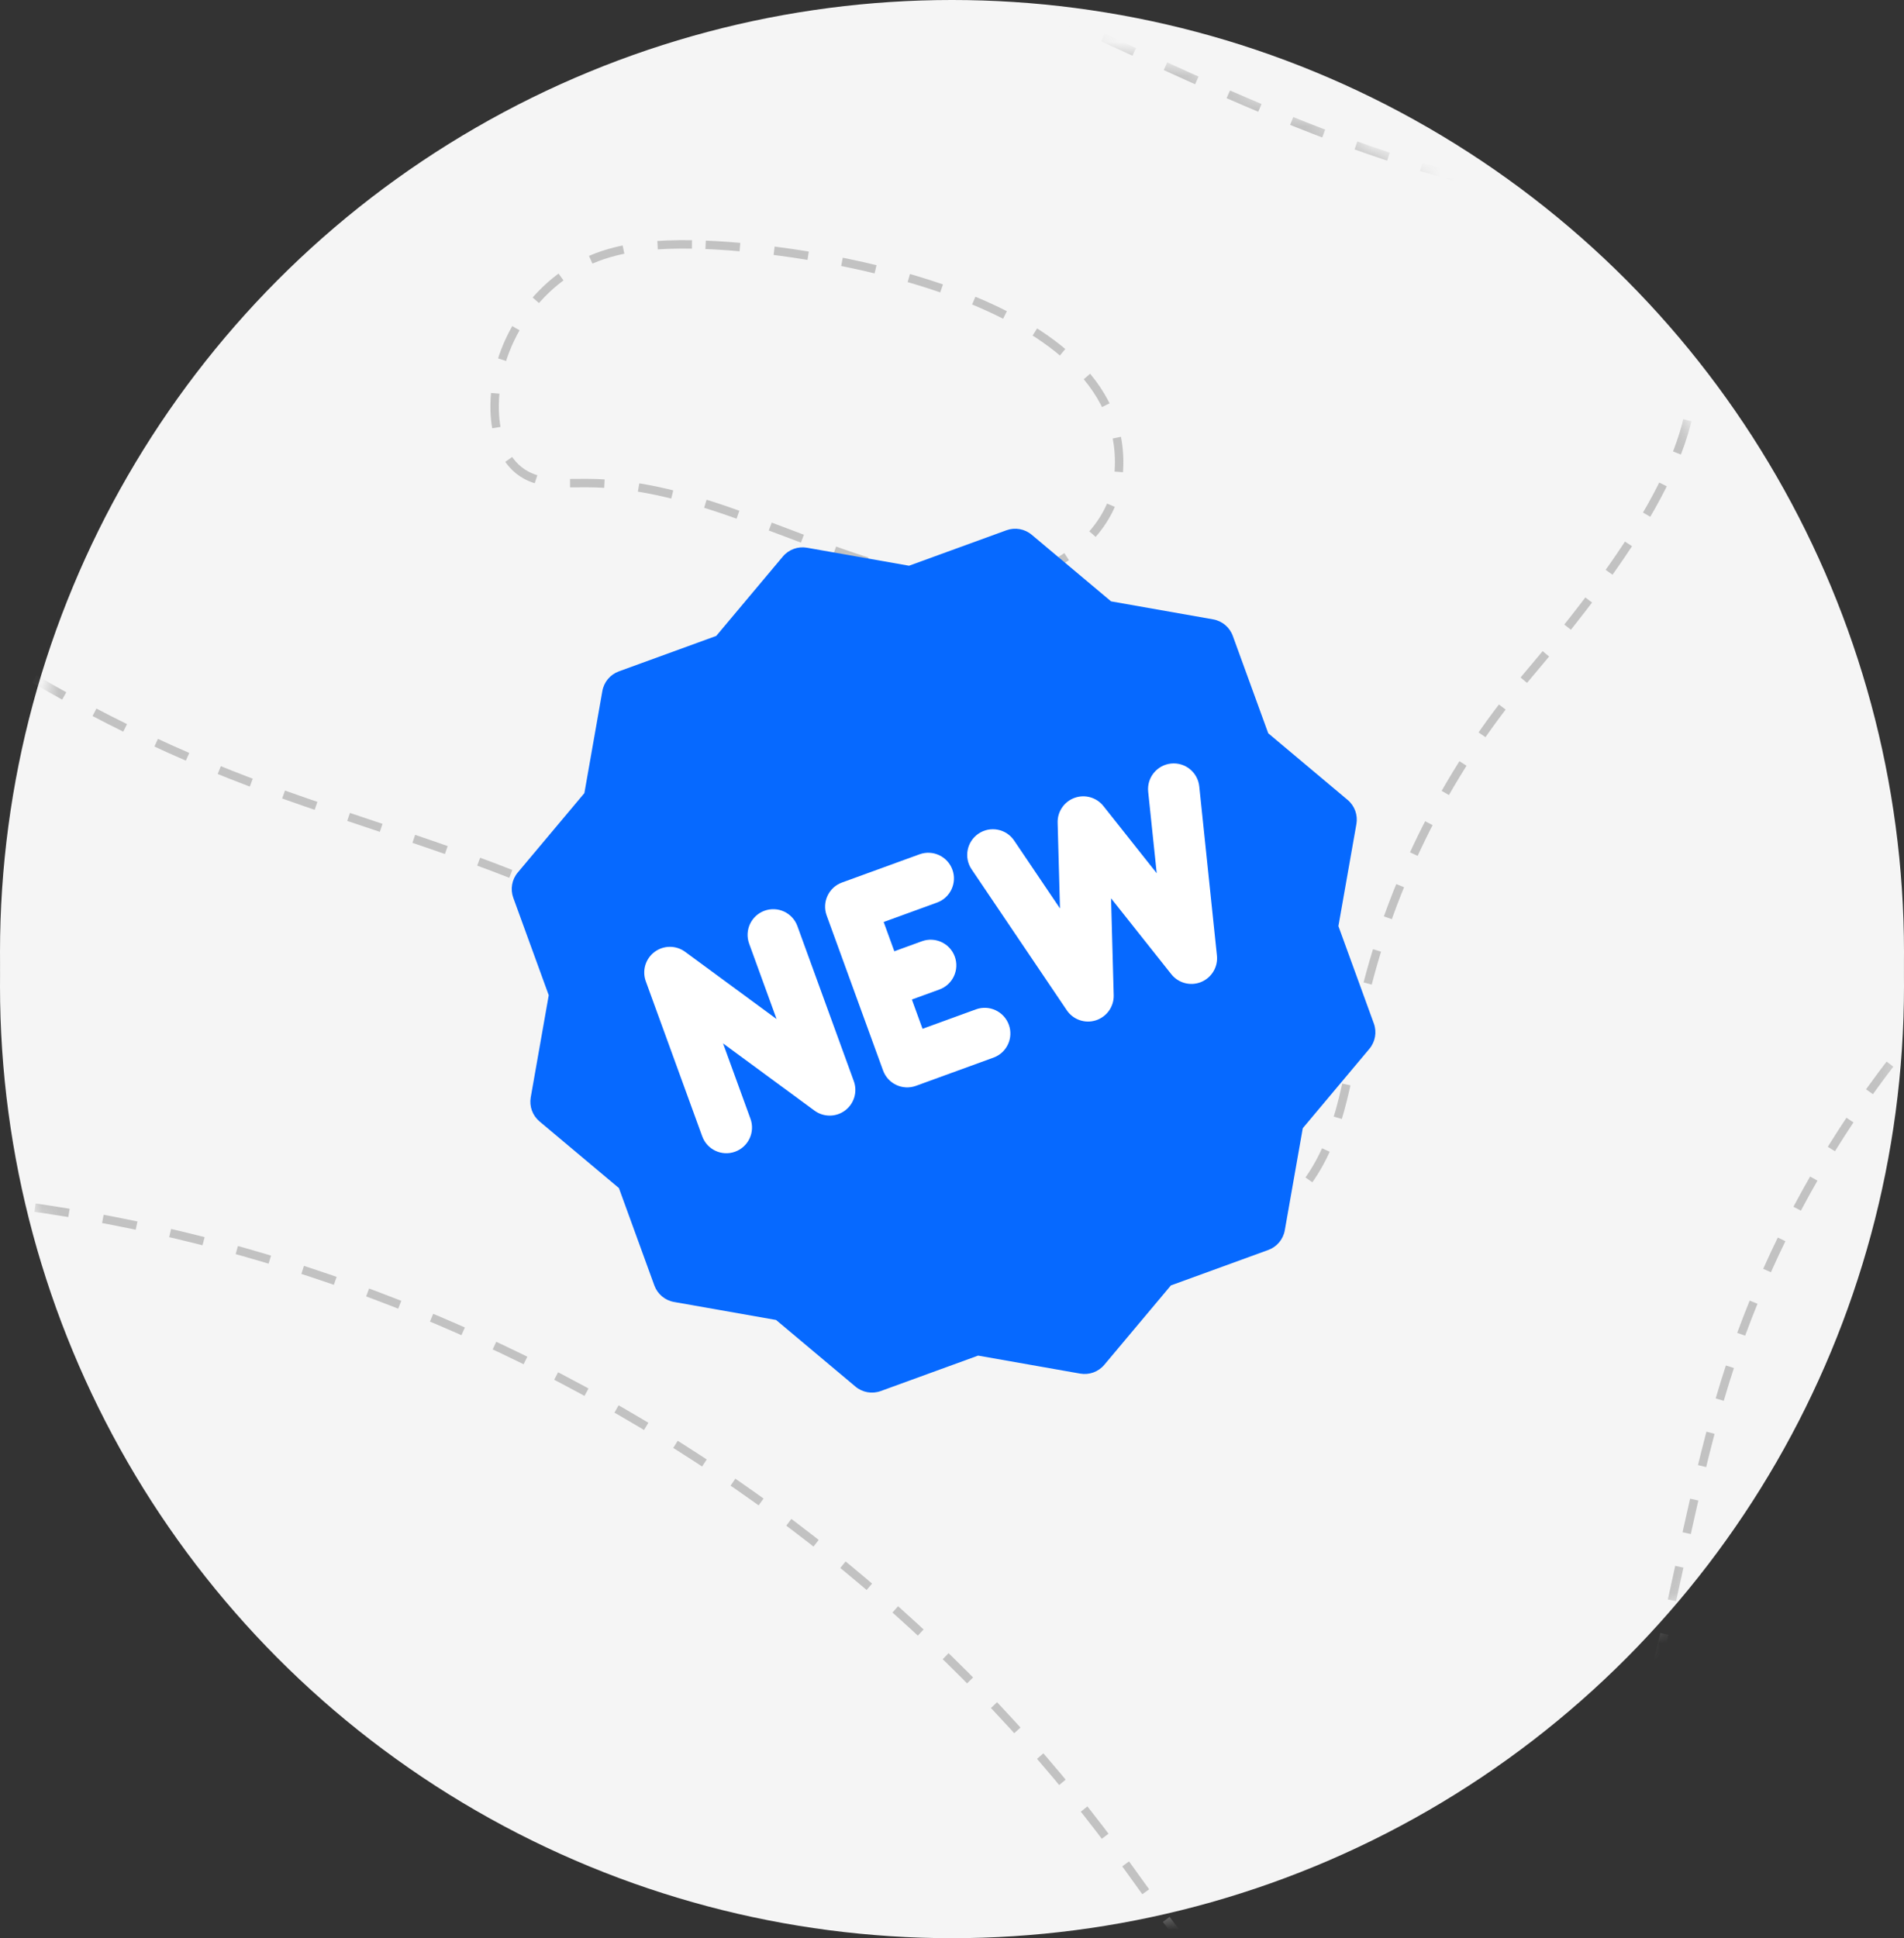
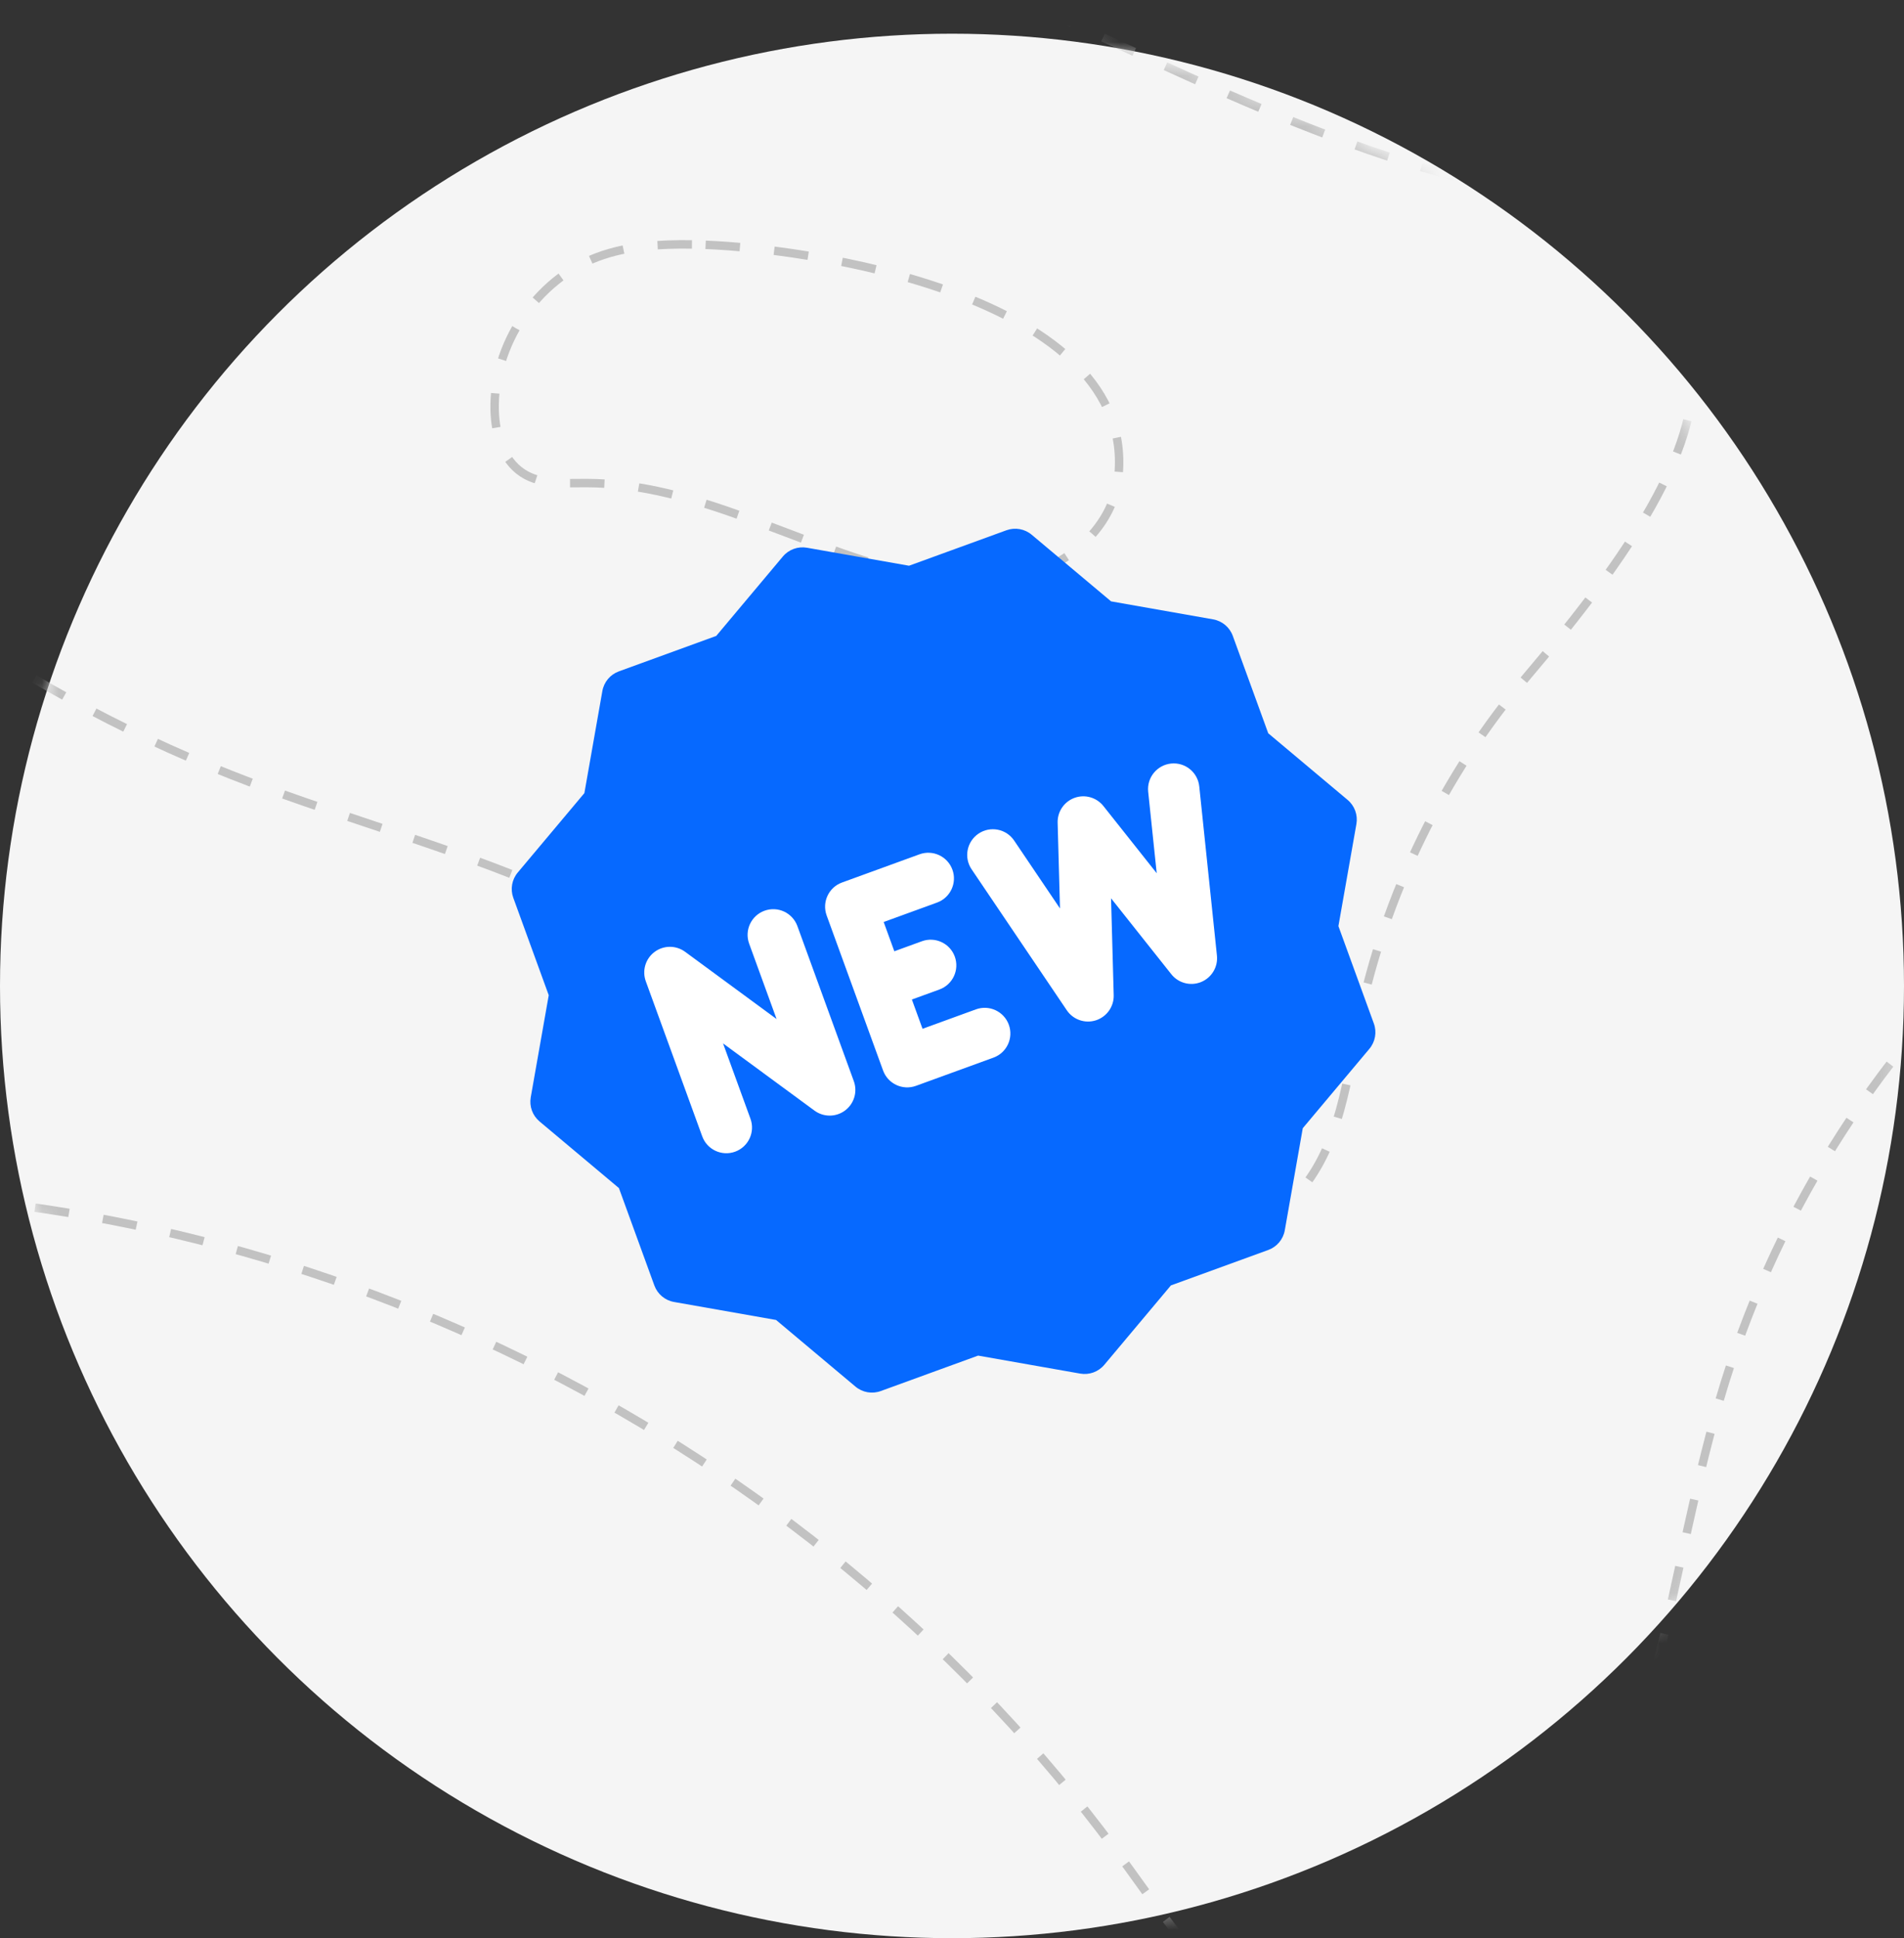
<svg xmlns="http://www.w3.org/2000/svg" xmlns:xlink="http://www.w3.org/1999/xlink" width="113px" height="115px" viewBox="0 0 113 115">
  <rect x="0" y="0" width="113" height="115" fill="#333333" stroke="none" />
  <title>Group 53</title>
  <defs>
    <rect id="path-1" x="0" y="0" width="113" height="113" rx="56.5" />
  </defs>
  <g id="Designs" stroke="none" stroke-width="1" fill="none" fill-rule="evenodd">
    <g id="Group-53">
-       <circle id="Oval" fill="#F5F5F5" cx="56.5" cy="56.5" r="56.5" />
-       <path d="M81.796,56.238 L78.721,50.912 L78.721,44.762 C78.721,44.217 78.431,43.714 77.959,43.442 L72.633,40.367 L69.558,35.041 C69.286,34.57 68.783,34.279 68.238,34.279 L62.088,34.279 L56.762,31.204 C56.29,30.932 55.71,30.932 55.238,31.204 L49.912,34.279 L43.762,34.279 C43.217,34.279 42.714,34.569 42.442,35.041 L39.368,40.367 L34.041,43.442 C33.569,43.714 33.279,44.217 33.279,44.762 L33.279,50.912 L30.204,56.238 C29.932,56.71 29.932,57.29 30.204,57.762 L33.279,63.088 L33.279,69.238 C33.279,69.783 33.569,70.286 34.041,70.558 L39.367,73.633 L42.442,78.959 C42.714,79.431 43.217,79.721 43.762,79.721 L49.912,79.721 L55.238,82.796 C55.474,82.932 55.737,83 56,83 C56.263,83 56.526,82.932 56.762,82.796 L62.088,79.721 L68.238,79.721 C68.783,79.721 69.286,79.431 69.558,78.959 L72.632,73.633 L77.959,70.558 C78.43,70.286 78.721,69.783 78.721,69.238 L78.721,63.088 L81.796,57.762 C82.068,57.29 82.068,56.71 81.796,56.238 Z M48.549,61.895 C48.549,62.567 48.109,63.159 47.467,63.353 C46.819,63.549 46.128,63.295 45.758,62.74 L42.022,57.136 L42.022,61.895 C42.022,62.737 41.339,63.419 40.498,63.419 C39.657,63.419 38.975,62.737 38.975,61.895 L38.975,52.105 C38.975,51.433 39.414,50.841 40.057,50.647 C40.699,50.452 41.393,50.701 41.766,51.26 L45.502,56.864 L45.502,52.105 C45.502,51.263 46.184,50.581 47.025,50.581 C47.867,50.581 48.549,51.263 48.549,52.105 L48.549,61.895 Z M55.184,55.477 C56.025,55.477 56.708,56.159 56.708,57 C56.708,57.841 56.025,58.523 55.184,58.523 L53.444,58.523 L53.444,60.372 L56.816,60.372 C57.657,60.372 58.339,61.054 58.339,61.895 C58.339,62.737 57.657,63.419 56.816,63.419 L51.921,63.419 C51.079,63.419 50.397,62.737 50.397,61.895 L50.397,52.105 C50.397,51.263 51.079,50.581 51.921,50.581 L56.816,50.581 C57.657,50.581 58.339,51.263 58.339,52.105 C58.339,52.946 57.657,53.628 56.816,53.628 L53.444,53.628 L53.444,55.477 L55.184,55.477 Z M73.796,52.474 L71.348,62.265 C71.184,62.922 70.605,63.392 69.928,63.418 C69.909,63.418 69.889,63.419 69.87,63.419 C69.216,63.419 68.633,63.001 68.425,62.377 L66.606,56.922 L64.788,62.377 C64.574,63.02 63.961,63.442 63.284,63.418 C62.608,63.392 62.029,62.922 61.865,62.265 L59.417,52.474 C59.213,51.658 59.709,50.831 60.526,50.627 C61.342,50.422 62.169,50.919 62.373,51.735 L63.552,56.451 L65.161,51.623 C65.368,51.001 65.951,50.581 66.606,50.581 C67.262,50.581 67.844,51.001 68.052,51.623 L69.661,56.451 L70.839,51.735 C71.044,50.919 71.871,50.423 72.687,50.627 C73.503,50.831 74,51.658 73.796,52.474 L73.796,52.474 Z" id="Shape" fill="#0669FF" fill-rule="nonzero" transform="translate(56, 57) rotate(-20) translate(-56, -57)" />
      <g id="Group-106" transform="translate(0, 2)">
        <circle id="Oval" fill="#F5F5F5" cx="56.5" cy="56.5" r="56.5" />
        <g id="Group-124">
          <mask id="mask-2" fill="white">
            <use xlink:href="#path-1" />
          </mask>
          <use id="Mask" fill-opacity="0" fill="#FFFFFF" xlink:href="#path-1" />
          <g mask="url(#mask-2)" id="Path" stroke="#C2C2C2" stroke-dasharray="2.041,2.041" stroke-width="0.5">
            <g transform="translate(-185.019, -307.5)">
              <path d="M302.21,36.5 C288.294,44.327 285.815,62.985 284.929,78.942 C284.765,81.887 284.621,84.949 285.752,87.674 C289.073,95.674 300.626,96.082 306.487,102.458 C314.999,111.715 307.325,126.237 306.625,138.803 C305.684,155.733 317.687,169.402 323.942,184.15 C329.556,197.389 331.908,220.265 320.998,231.384 C315.495,236.992 308.291,241.34 305.029,248.492 C302.364,254.339 302.01,262.289 296.188,264.996 C289.478,268.117 282.147,261.122 274.76,261.529 C270.209,261.781 266.365,264.786 262.353,266.947 C258.341,269.108 252.989,270.343 249.518,267.386 C247.773,265.901 246.903,263.657 246.098,261.509 C243.231,253.854 240.363,246.199 237.496,238.545 C218.067,243.44 197.998,245.785 177.965,245.497 C175.326,245.459 172.513,245.42 170.273,246.818 C165.977,249.5 166.064,255.599 165.27,260.605 C163.721,270.368 156.561,279.032 147.274,282.384 C142.704,284.032 137.502,284.591 133.906,287.859 C128.878,292.429 129.03,300.242 126.584,306.584 C121.724,319.186 105.999,327.189 106.187,340.697 C106.286,347.651 110.825,353.687 115.487,358.843 C122.594,366.709 130.492,373.859 139.021,380.151 C136.446,386.543 140.841,394.069 146.963,397.219 C153.086,400.368 160.332,400.2 167.192,399.621 C174.05,399.042 181.093,398.142 187.712,400.033 C193.726,401.751 198.853,405.629 203.827,409.429 C213.353,416.705 222.878,423.982 232.404,431.259 C236.692,434.534 241.223,438.149 242.779,443.318 C243.453,445.556 243.601,448.124 245.241,449.786 C246.434,450.993 248.173,451.446 249.821,451.849 C260.671,454.499 272.903,456.956 282.38,451.04 C287.406,447.903 290.854,442.83 294.152,437.905 C304.683,422.182 312.786,400.486 325.084,386.574 C336.421,373.749 355.994,363.354 371.817,357.569 C395.614,348.868 423.534,346.699 440.986,328.313 C453.004,315.652 456.956,298.318 460.666,281.817 C462.574,273.328 465.424,264.733 466.964,256.216 C468.405,248.247 466.116,239.765 469.026,232.061 C471.479,225.571 476.101,220.179 480.635,214.932 C487.102,207.45 493.567,199.968 500.034,192.487 C502.723,189.373 505.757,186.062 509.816,185.412 C512.855,184.923 515.898,186.041 518.776,187.14 C526.754,190.187 534.733,193.233 542.711,196.28 C545.189,197.227 547.897,198.38 549.018,200.787 C550.024,202.947 549.438,205.484 548.77,207.772 C546.841,214.369 544.346,220.802 541.324,226.976 C546.982,235.01 554.833,244.028 564.513,242.384 C569.486,241.539 573.502,237.953 578.125,235.932 C582.749,233.911 589.403,234.251 591.375,238.9 C592.216,240.887 591.952,243.156 592.379,245.271 C593.37,250.176 597.986,253.608 602.76,255.091 C607.535,256.574 612.625,256.576 617.559,257.373 C630.388,259.444 642.44,267.501 647.992,279.264 C653.547,291.027 651.735,306.271 642.576,315.499 C637.873,320.236 593.914,343.512 586.698,351.579 C579.483,359.646 571.662,370.336 567.096,380.151 C564.587,385.545 576.47,398.327 597.344,425.946 C618.219,453.565 566.995,494.619 554.671,516.905 C543.144,537.752 539.064,565.936 554.585,584" />
              <path d="M6.01,237.897 C29.886,243.831 55.213,234.931 75.835,221.481 C86.465,214.548 96.45,206.318 108.273,201.723 C116.451,198.545 125.227,197.23 133.962,196.438 C144.271,195.502 154.642,195.266 164.981,195.732 C170.845,195.994 176.939,196.557 181.975,199.583 C187.01,202.609 190.625,208.798 188.889,214.424 C186.449,222.328 176.4,224.027 168.843,227.339 C161.804,230.424 155.894,236.031 152.431,242.908 C149.068,249.585 147.905,257.432 143.257,263.282 C135.654,272.851 120.892,274.428 113.634,284.263 C109.798,289.463 108.719,296.124 106.744,302.281 C100.905,320.485 86.452,335.174 69.392,343.706 C52.333,352.237 32.861,355.033 13.811,354.419" />
              <path d="M242.856,286.025 C231.939,283.159 223.84,273.441 212.957,270.454 C202.216,267.504 190.619,271.745 181.683,278.409 C172.749,285.072 165.789,293.985 158.097,302.059 C151.88,308.585 145.003,314.789 141.05,322.896 C137.096,331.004 136.869,341.799 143.274,348.139 C148.556,353.367 157.565,355.03 160.309,361.946 C161.419,364.745 161.245,367.988 162.696,370.625 C165.483,375.688 172.419,376.062 178.18,376.318 C207.06,377.604 235.02,392.741 251.937,416.248 C255.345,420.985 259.172,426.56 264.983,426.977 C269.333,427.289 273.332,424.422 276.053,421.005 C283.46,411.708 283.867,398.843 287.402,387.485 C290.647,377.05 296.786,367.537 304.948,360.29 C313.937,352.308 326.035,345.982 329.006,334.316 C333.035,318.501 314.74,297.512 302.425,288.834 C283.82,275.723 262.505,291.186 242.856,286.025 Z" />
              <path d="M174.542,335.551 C175.865,337.957 178.064,339.742 180.284,341.353 C185.968,345.477 192.171,348.882 198.7,351.461 C204.55,353.772 210.646,355.417 216.464,357.804 C223.397,360.647 229.902,364.536 235.692,369.3 C239.64,372.549 243.357,376.264 248.061,378.262 C252.765,380.259 258.905,380.037 262.213,376.136 C264.539,373.392 264.948,369.569 265.677,366.043 C267.23,358.544 270.696,351.449 275.653,345.621 C288.178,330.897 291.028,321.545 270.596,315.768 C258.764,312.422 248.665,306.267 237.263,302.077 C225.302,297.681 211.991,298.225 199.925,302.252 C188.762,305.978 166.415,320.791 174.542,335.551 Z" />
              <path d="M226.085,320.003 C224.191,319.978 222.258,320.085 220.481,320.749 C216.839,322.112 214.265,325.957 214.377,329.87 C214.417,331.269 214.857,332.785 216.017,333.554 C217.111,334.281 218.529,334.159 219.84,334.162 C226.334,334.175 232.221,337.824 238.526,339.393 C241.091,340.032 243.835,340.315 246.347,339.493 C248.859,338.669 251.074,336.533 251.381,333.891 C252.634,323.06 232.89,320.095 226.085,320.003 Z" />
              <path d="M15.026,379.068 C35.222,372.655 56.716,366.187 77.251,371.41 C90.35,374.742 101.964,382.7 111.22,392.557 C118.24,400.034 124.26,408.819 133.143,413.941 C150.638,424.03 173.873,417.074 191.98,426.015 C206.189,433.031 214.259,448.305 226.628,458.216 C242.288,470.764 263.272,473.67 282.997,477.331 C302.721,480.992 323.798,486.832 336,502.769 C342.024,510.64 345.255,520.24 348.383,529.648 C353.467,544.932 358.551,560.216 363.634,575.5" />
-               <path d="M10.518,401.423 C20.49,397.825 30.565,394.202 41.088,392.942 C51.609,391.682 62.771,392.975 71.746,398.623 C85.914,407.539 92.453,425.62 106.856,434.149 C126.558,445.818 153.089,435.451 173.91,444.969 C188.918,451.83 197.786,467.539 211.08,477.326 C233.548,493.869 265.386,491.48 289.019,506.3 C302.706,514.883 312.521,528.669 319.045,543.473 C325.572,558.275 329.095,574.199 332.579,590" />
            </g>
          </g>
        </g>
      </g>
      <circle id="Oval" fill="#FFFFFF" cx="57" cy="57" r="21" />
      <path d="M81.796,56.238 L78.721,50.912 L78.721,44.762 C78.721,44.217 78.431,43.714 77.959,43.442 L72.633,40.367 L69.558,35.041 C69.286,34.57 68.783,34.279 68.238,34.279 L62.088,34.279 L56.762,31.204 C56.29,30.932 55.71,30.932 55.238,31.204 L49.912,34.279 L43.762,34.279 C43.217,34.279 42.714,34.569 42.442,35.041 L39.368,40.367 L34.041,43.442 C33.569,43.714 33.279,44.217 33.279,44.762 L33.279,50.912 L30.204,56.238 C29.932,56.71 29.932,57.29 30.204,57.762 L33.279,63.088 L33.279,69.238 C33.279,69.783 33.569,70.286 34.041,70.558 L39.367,73.633 L42.442,78.959 C42.714,79.431 43.217,79.721 43.762,79.721 L49.912,79.721 L55.238,82.796 C55.474,82.932 55.737,83 56,83 C56.263,83 56.526,82.932 56.762,82.796 L62.088,79.721 L68.238,79.721 C68.783,79.721 69.286,79.431 69.558,78.959 L72.632,73.633 L77.959,70.558 C78.43,70.286 78.721,69.783 78.721,69.238 L78.721,63.088 L81.796,57.762 C82.068,57.29 82.068,56.71 81.796,56.238 Z M48.549,61.895 C48.549,62.567 48.109,63.159 47.467,63.353 C46.819,63.549 46.128,63.295 45.758,62.74 L42.022,57.136 L42.022,61.895 C42.022,62.737 41.339,63.419 40.498,63.419 C39.657,63.419 38.975,62.737 38.975,61.895 L38.975,52.105 C38.975,51.433 39.414,50.841 40.057,50.647 C40.699,50.452 41.393,50.701 41.766,51.26 L45.502,56.864 L45.502,52.105 C45.502,51.263 46.184,50.581 47.025,50.581 C47.867,50.581 48.549,51.263 48.549,52.105 L48.549,61.895 Z M55.184,55.477 C56.025,55.477 56.708,56.159 56.708,57 C56.708,57.841 56.025,58.523 55.184,58.523 L53.444,58.523 L53.444,60.372 L56.816,60.372 C57.657,60.372 58.339,61.054 58.339,61.895 C58.339,62.737 57.657,63.419 56.816,63.419 L51.921,63.419 C51.079,63.419 50.397,62.737 50.397,61.895 L50.397,52.105 C50.397,51.263 51.079,50.581 51.921,50.581 L56.816,50.581 C57.657,50.581 58.339,51.263 58.339,52.105 C58.339,52.946 57.657,53.628 56.816,53.628 L53.444,53.628 L53.444,55.477 L55.184,55.477 Z M73.796,52.474 L71.348,62.265 C71.184,62.922 70.605,63.392 69.928,63.418 C69.909,63.418 69.889,63.419 69.87,63.419 C69.216,63.419 68.633,63.001 68.425,62.377 L66.606,56.922 L64.788,62.377 C64.574,63.02 63.961,63.442 63.284,63.418 C62.608,63.392 62.029,62.922 61.865,62.265 L59.417,52.474 C59.213,51.658 59.709,50.831 60.526,50.627 C61.342,50.422 62.169,50.919 62.373,51.735 L63.552,56.451 L65.161,51.623 C65.368,51.001 65.951,50.581 66.606,50.581 C67.262,50.581 67.844,51.001 68.052,51.623 L69.661,56.451 L70.839,51.735 C71.044,50.919 71.871,50.423 72.687,50.627 C73.503,50.831 74,51.658 73.796,52.474 L73.796,52.474 Z" id="Shape" fill="#0669FF" fill-rule="nonzero" transform="translate(56, 57) rotate(-20) translate(-56, -57)" />
    </g>
  </g>
</svg>